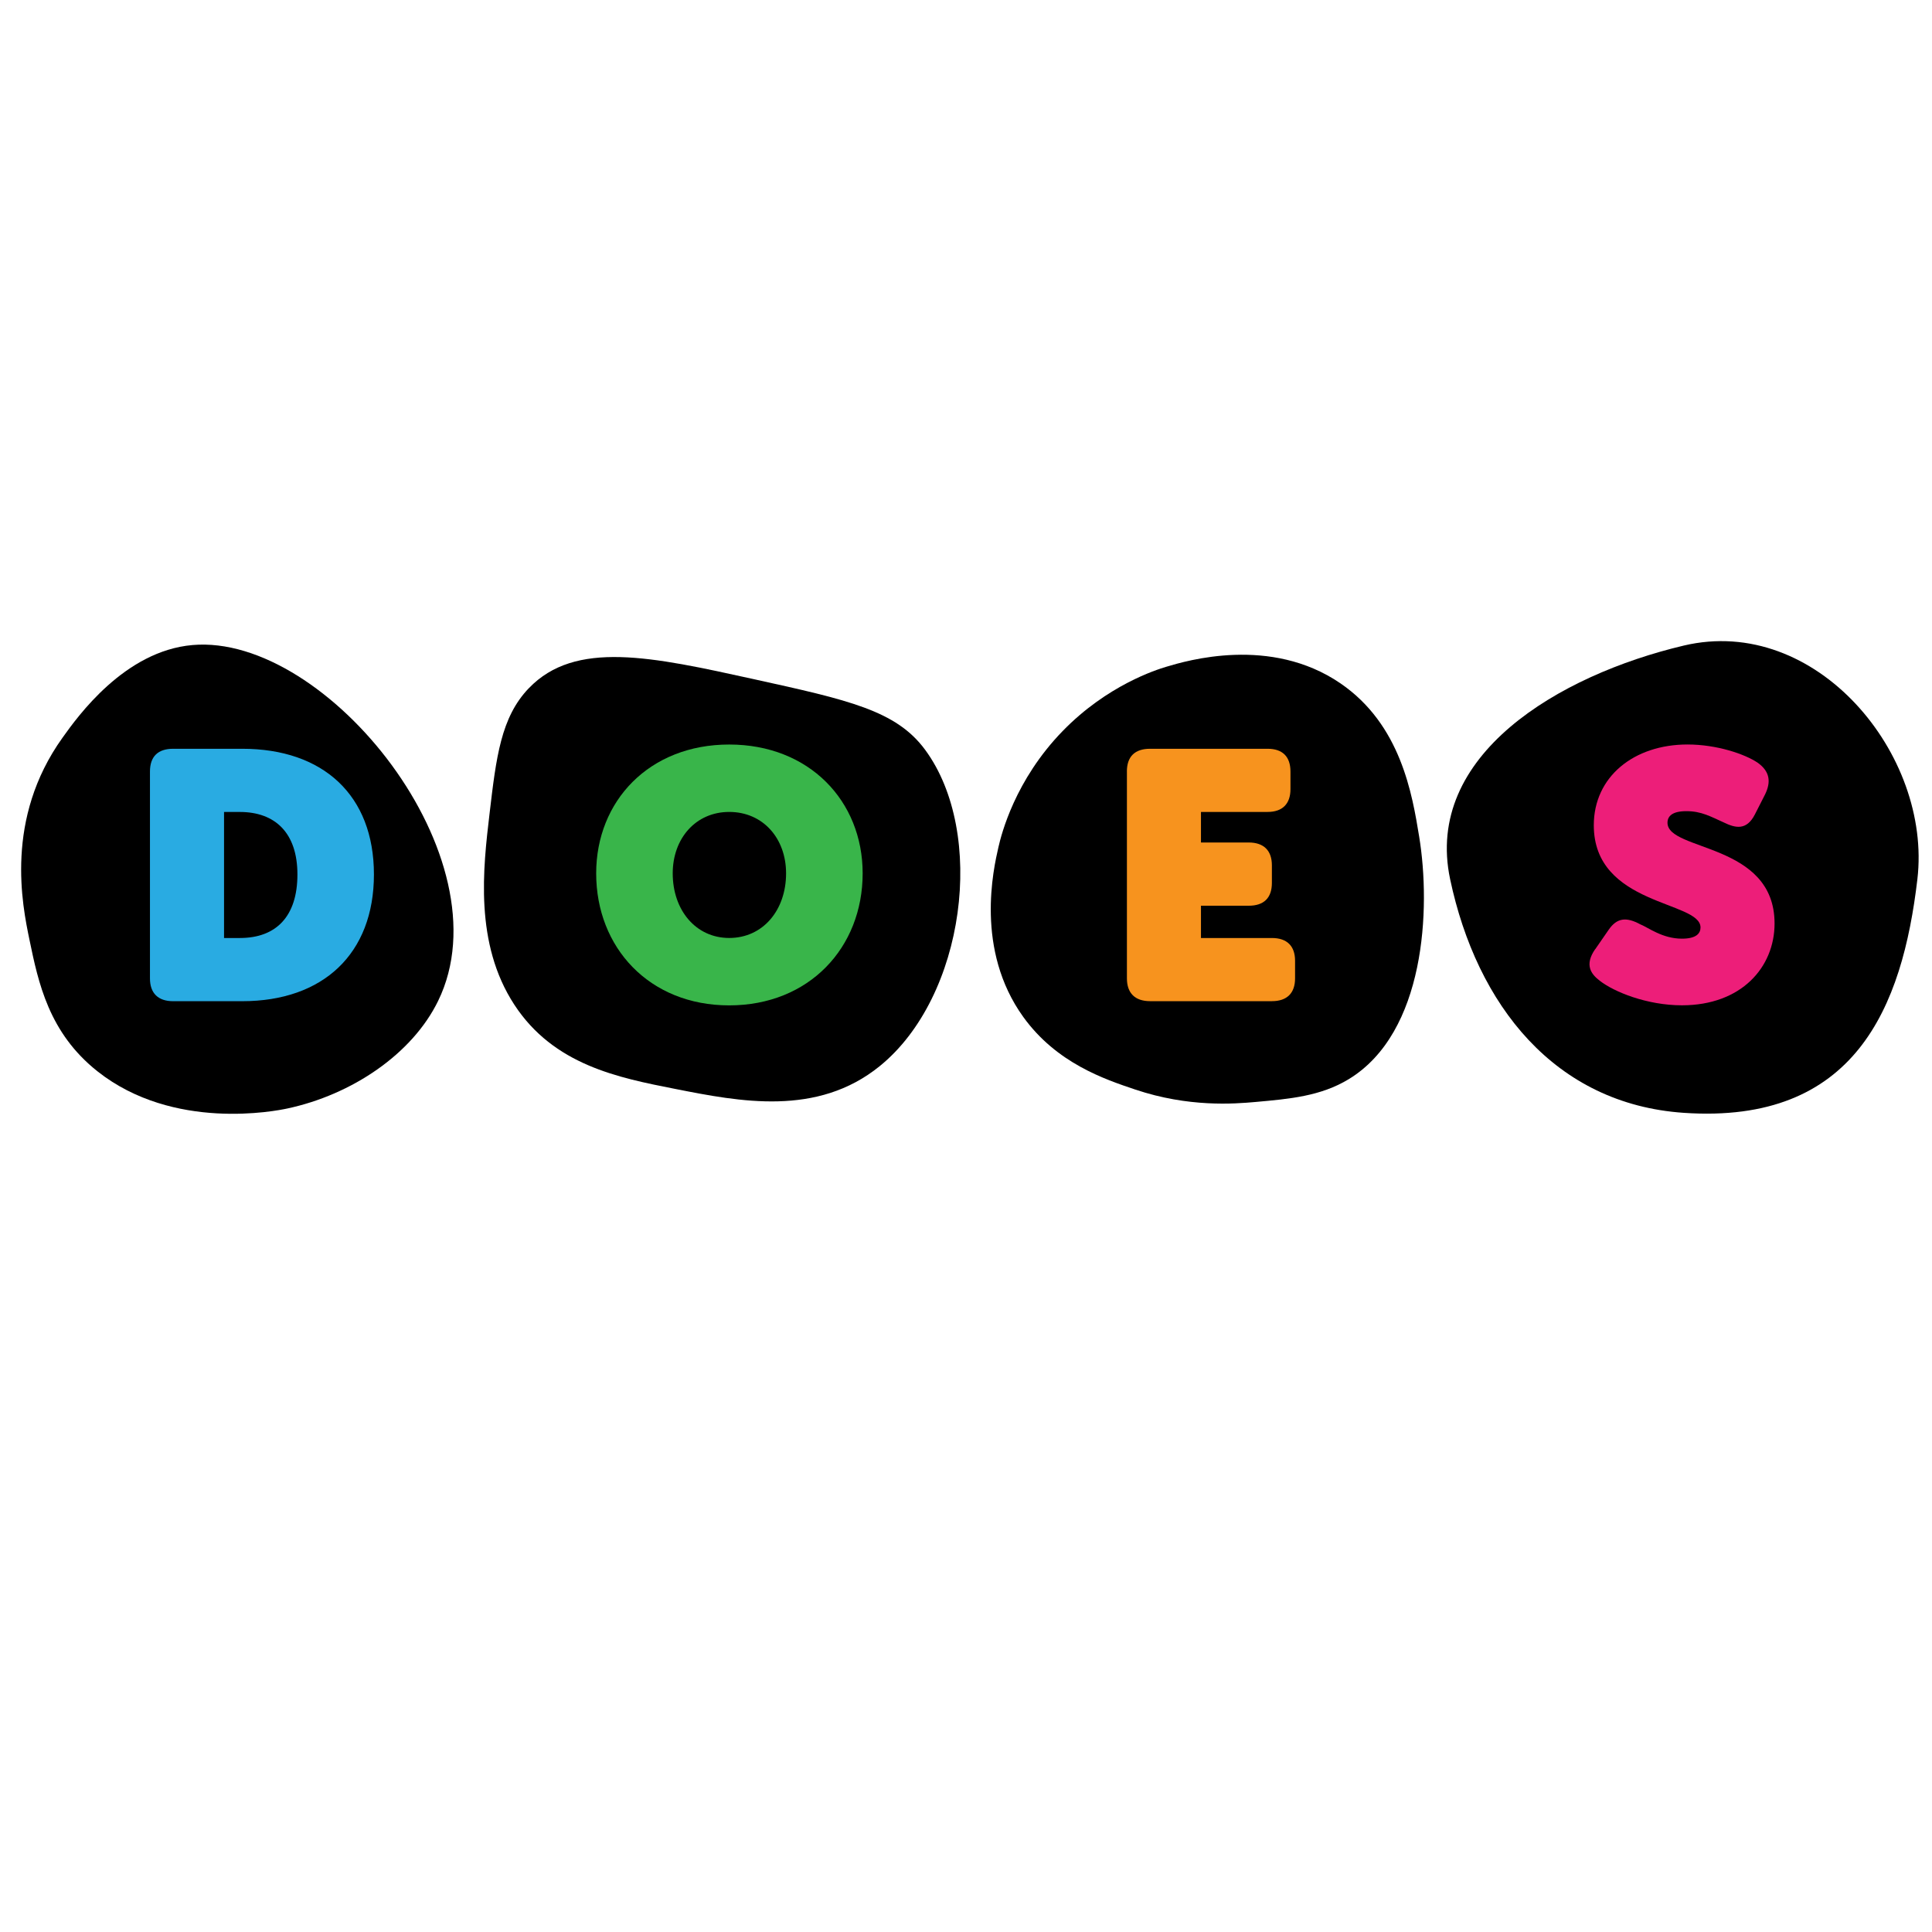
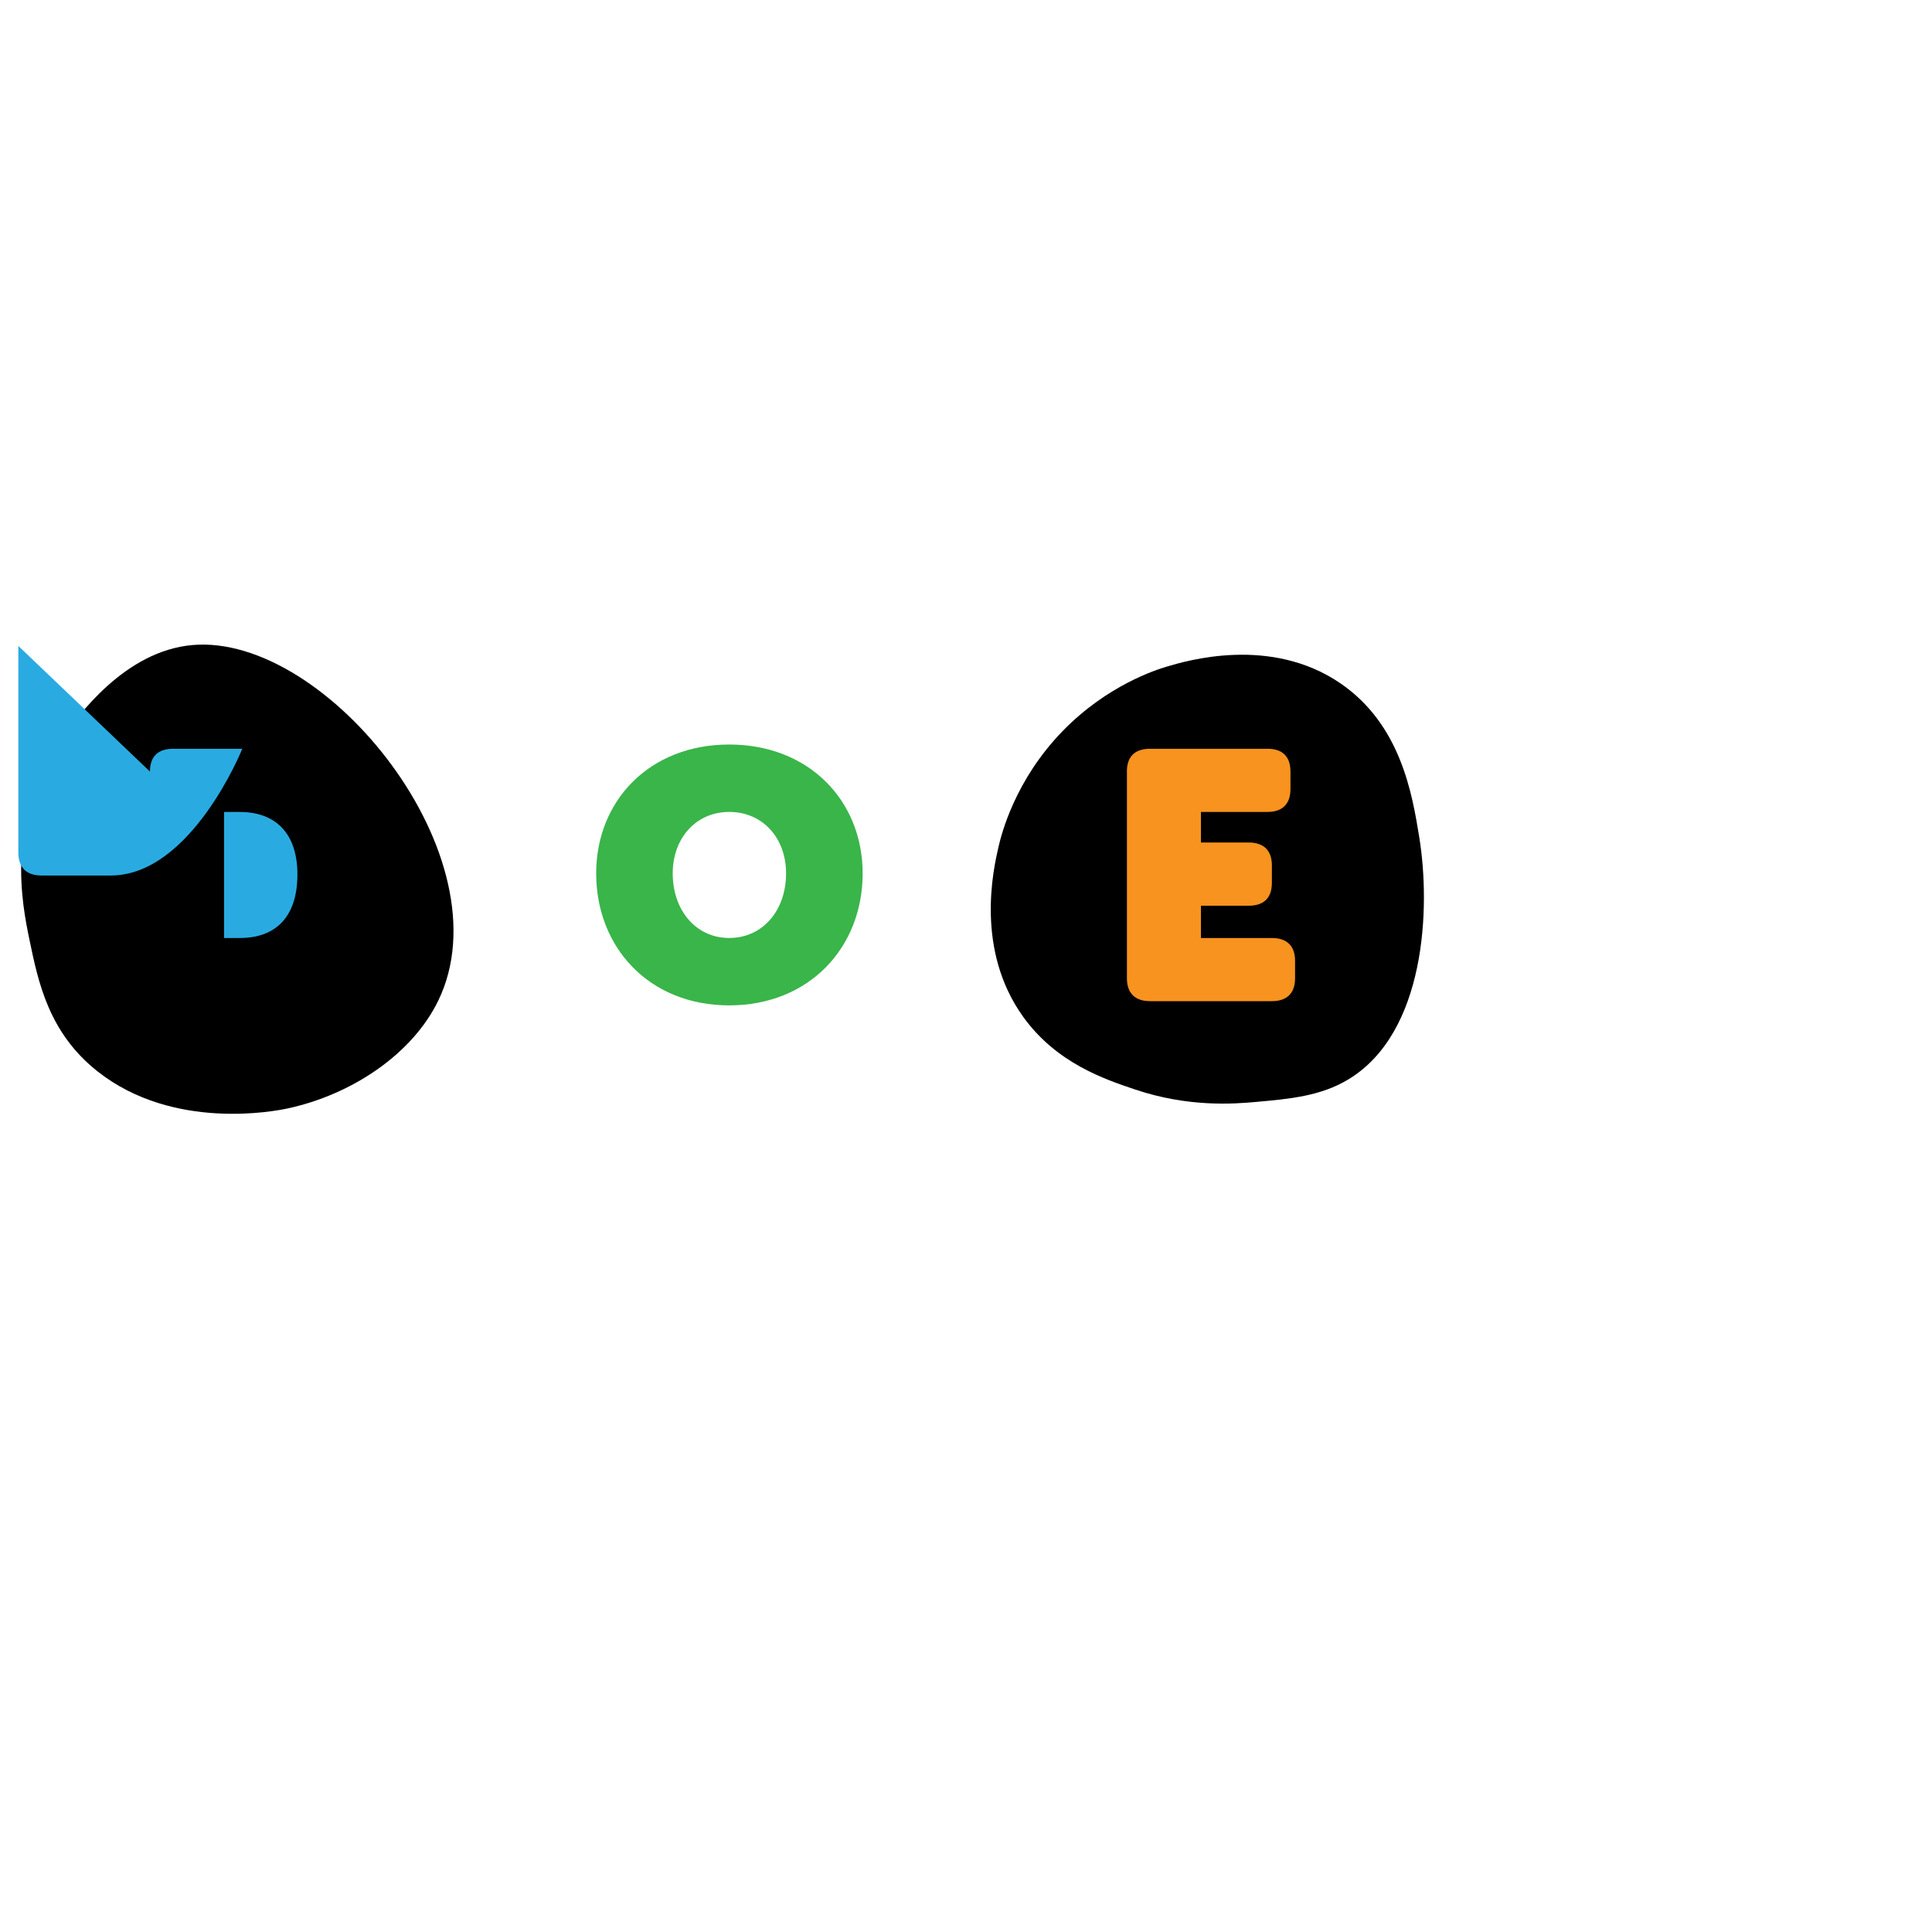
<svg xmlns="http://www.w3.org/2000/svg" id="Layer_1" width="55" height="55" viewBox="0 0 55 55">
  <defs>
    <style>.cls-1,.cls-2,.cls-3,.cls-4,.cls-5{stroke-width:0px;}.cls-2{fill:#29abe2;}.cls-3{fill:#39b54a;}.cls-4{fill:#ed1e79;}.cls-5{fill:#f7931e;}</style>
  </defs>
-   <path class="cls-1" d="m54.584,25.029c-.428,3.648-1.774,6.984-6.651,6.651-3.665-.25-5.89-3.057-6.651-6.651-.746-3.523,3.076-5.805,6.651-6.651,3.769-.892,7.067,3.101,6.651,6.651Z" />
  <path class="cls-1" d="m5.48,18.363c-1.934.168-3.268,2.032-3.701,2.639-1.654,2.31-1.145,4.762-.94,5.752.252,1.216.549,2.648,1.939,3.747,2.16,1.707,5.082,1.125,5.405,1.055,1.834-.393,3.551-1.548,4.289-3.061,1.978-4.052-3.161-10.466-6.992-10.132Z" />
-   <path class="cls-2" d="m4.269,21.965c0-.43.229-.649.659-.649h1.97c2.298,0,3.747,1.319,3.747,3.578s-1.449,3.608-3.747,3.608h-1.97c-.43,0-.659-.23-.659-.649v-5.887Zm2.559,4.738c1.039,0,1.639-.62,1.639-1.809s-.64-1.779-1.639-1.779h-.45v3.588h.45Z" />
-   <path class="cls-1" d="m15.053,19.593c-.793.828-.927,1.961-1.116,3.565-.184,1.557-.437,3.698.705,5.444,1.122,1.717,2.956,2.078,4.583,2.398,1.831.361,4.036.795,5.817-.648,2.443-1.98,3.038-6.644,1.293-9.009-.824-1.117-2.175-1.414-4.877-2.009-2.909-.641-5.084-1.119-6.404.259Z" />
+   <path class="cls-2" d="m4.269,21.965c0-.43.229-.649.659-.649h1.97s-1.449,3.608-3.747,3.608h-1.97c-.43,0-.659-.23-.659-.649v-5.887Zm2.559,4.738c1.039,0,1.639-.62,1.639-1.809s-.64-1.779-1.639-1.779h-.45v3.588h.45Z" />
  <path class="cls-3" d="m20.759,21.195c2.279,0,3.799,1.609,3.799,3.668,0,2.109-1.52,3.758-3.799,3.758s-3.787-1.649-3.787-3.758c0-2.059,1.509-3.668,3.787-3.668Zm0,5.507c.96,0,1.619-.79,1.619-1.839,0-.999-.659-1.749-1.619-1.749-.949,0-1.608.75-1.608,1.749,0,1.05.659,1.839,1.608,1.839Z" />
  <path class="cls-1" d="m33.203,18.981c-.283.085-1.681.524-2.95,1.829-1.361,1.399-1.746,2.942-1.829,3.304-.143.623-.671,2.926.708,4.838.947,1.313,2.31,1.771,3.186,2.065,1.521.511,2.817.408,3.422.354.971-.087,1.857-.164,2.655-.649,2.18-1.325,2.342-4.853,2.006-6.903-.198-1.211-.523-3.191-2.242-4.366-1.989-1.36-4.381-.644-4.956-.472Z" />
  <path class="cls-5" d="m32.08,21.965c0-.43.229-.649.659-.649h3.349c.42,0,.649.22.649.649v.5c0,.42-.229.649-.649.649h-1.899v.87h1.359c.43,0,.66.23.66.65v.5c0,.43-.23.65-.66.65h-1.359v.919h2.02c.43,0,.659.229.659.649v.5c0,.419-.229.649-.659.649h-3.469c-.43,0-.659-.23-.659-.649v-5.887Z" />
-   <path class="cls-4" d="m45.413,27.022l.38-.55c.239-.35.509-.37.899-.16.229.09.629.41,1.189.41.409,0,.529-.15.529-.32,0-.76-3.038-.61-3.038-2.909,0-1.379,1.139-2.299,2.668-2.299.83,0,1.629.27,1.999.52.35.25.38.549.21.899l-.29.57c-.239.47-.56.39-.89.229-.359-.16-.629-.32-1.059-.32-.4,0-.54.14-.54.33,0,.819,3.048.56,3.048,2.868,0,1.24-.939,2.329-2.638,2.329-.99,0-1.93-.38-2.339-.7-.25-.19-.44-.45-.13-.899Z" />
</svg>